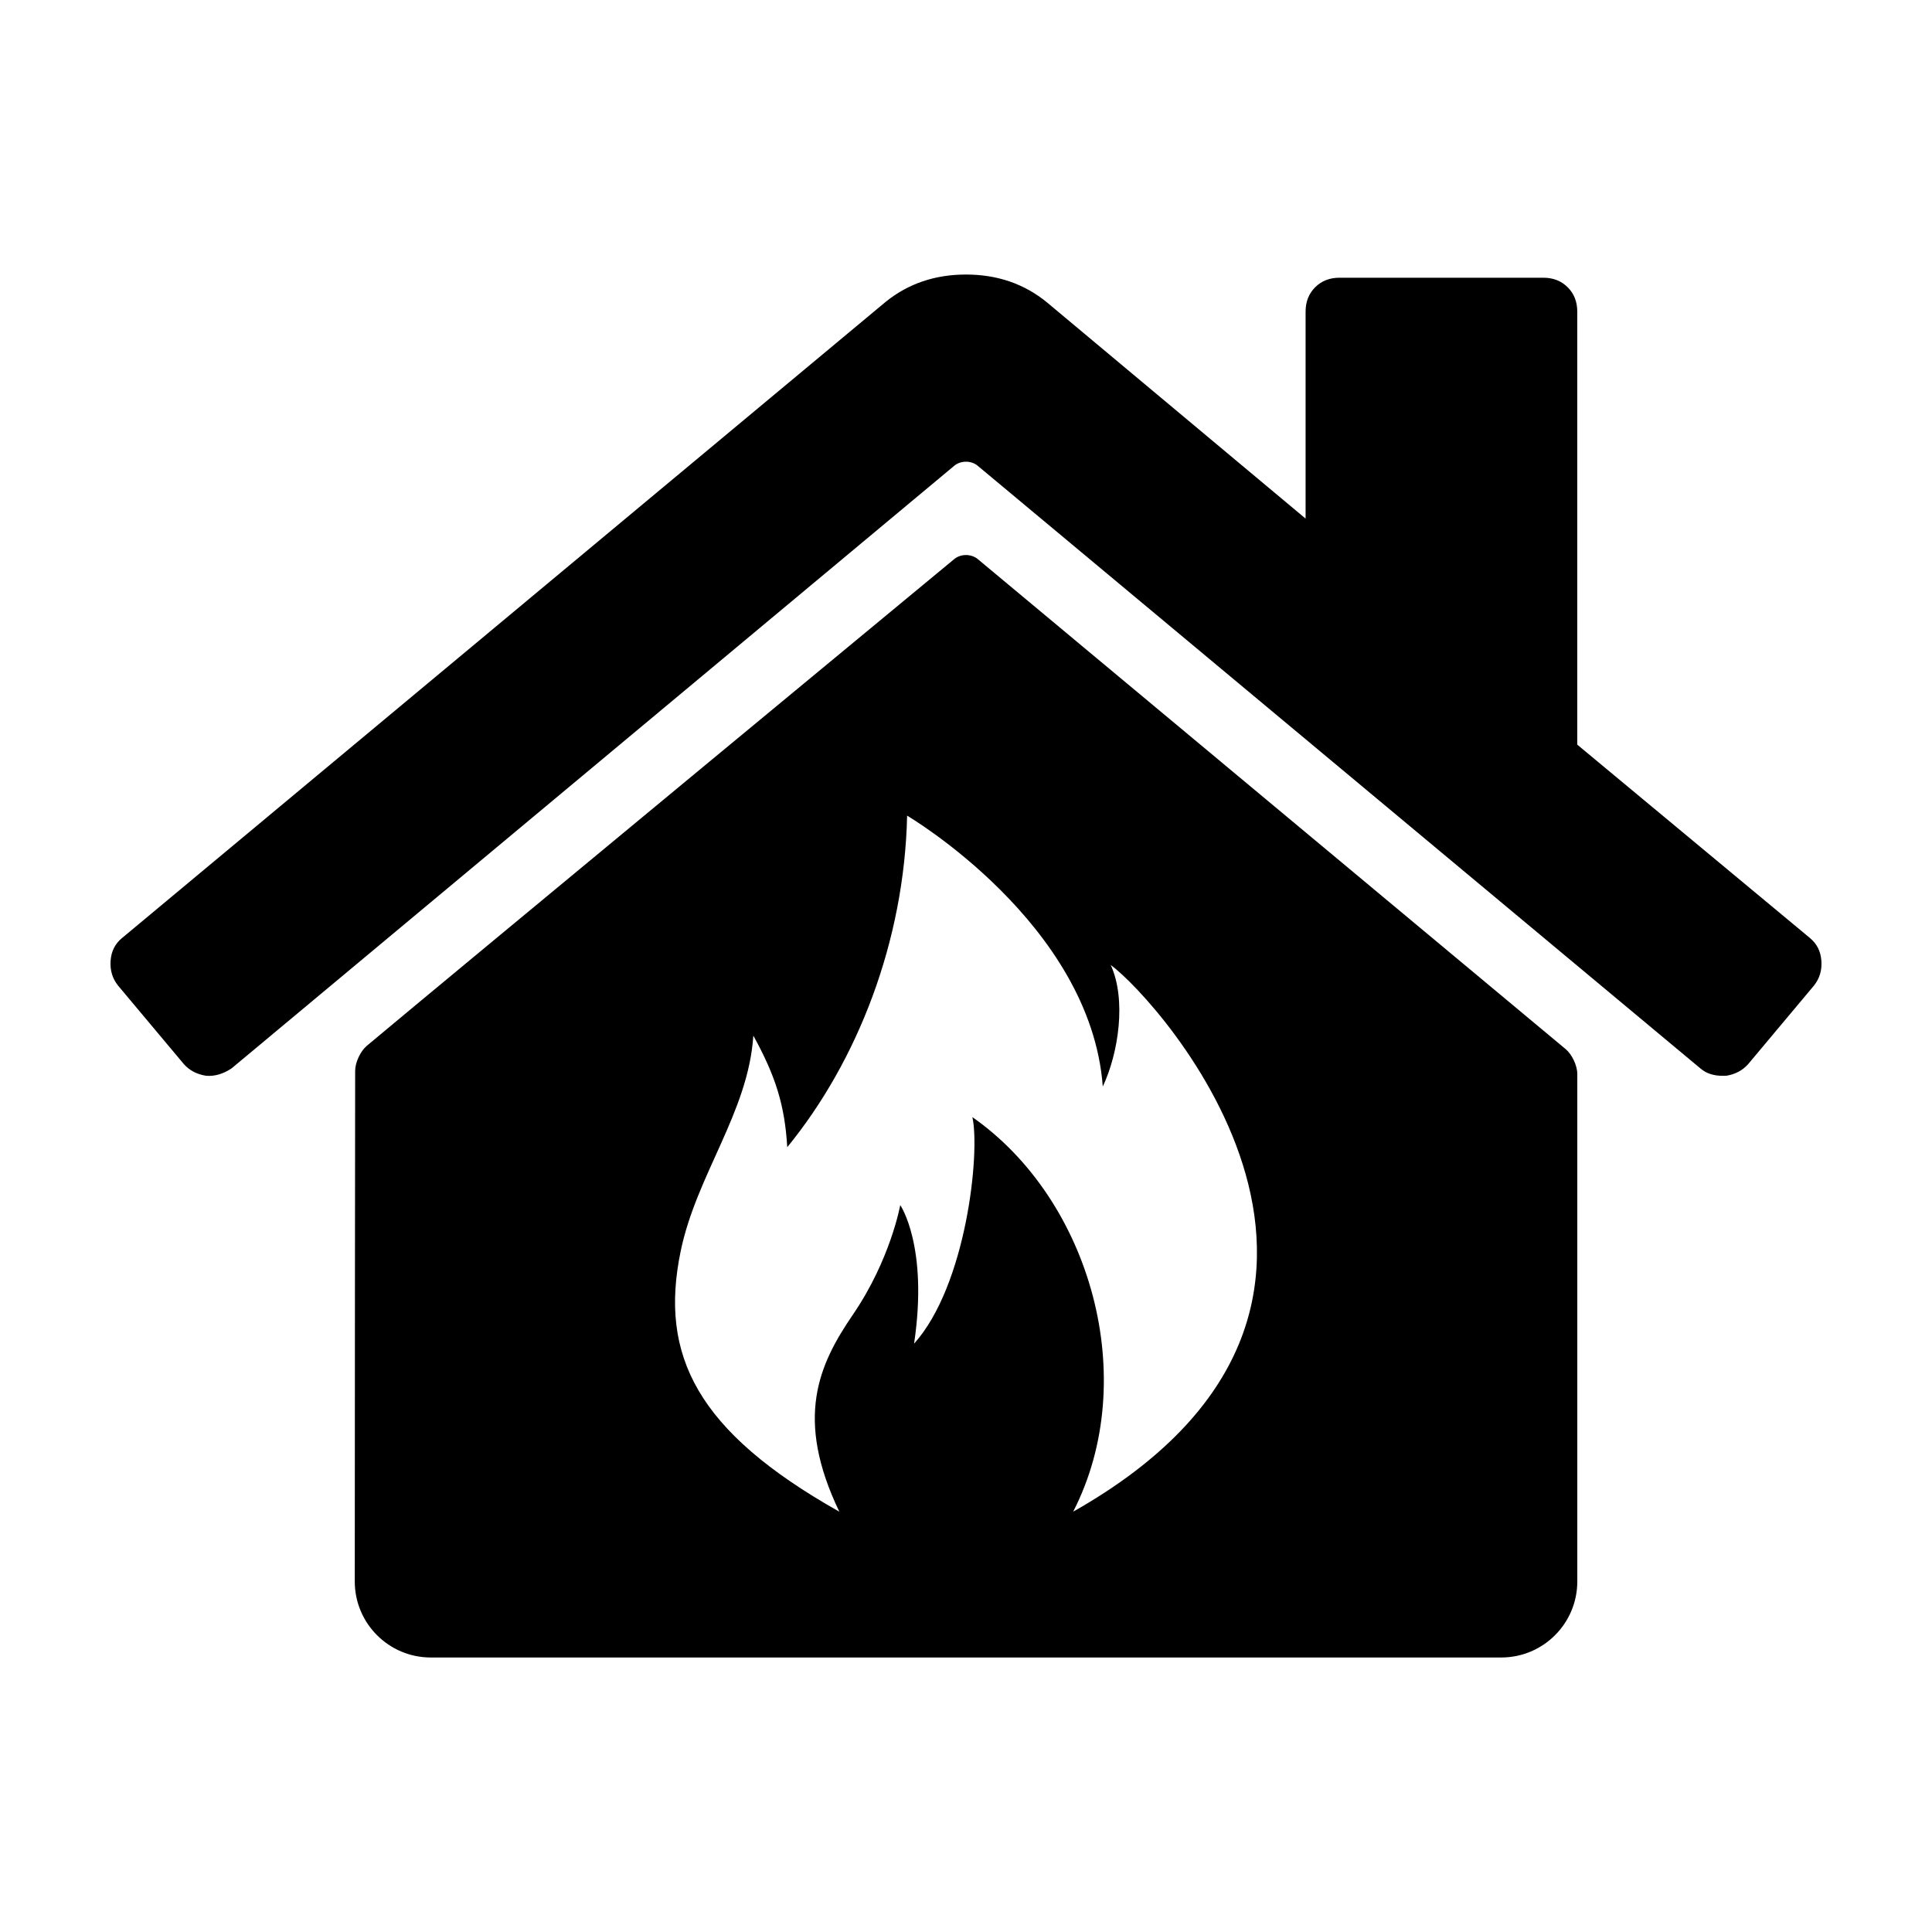
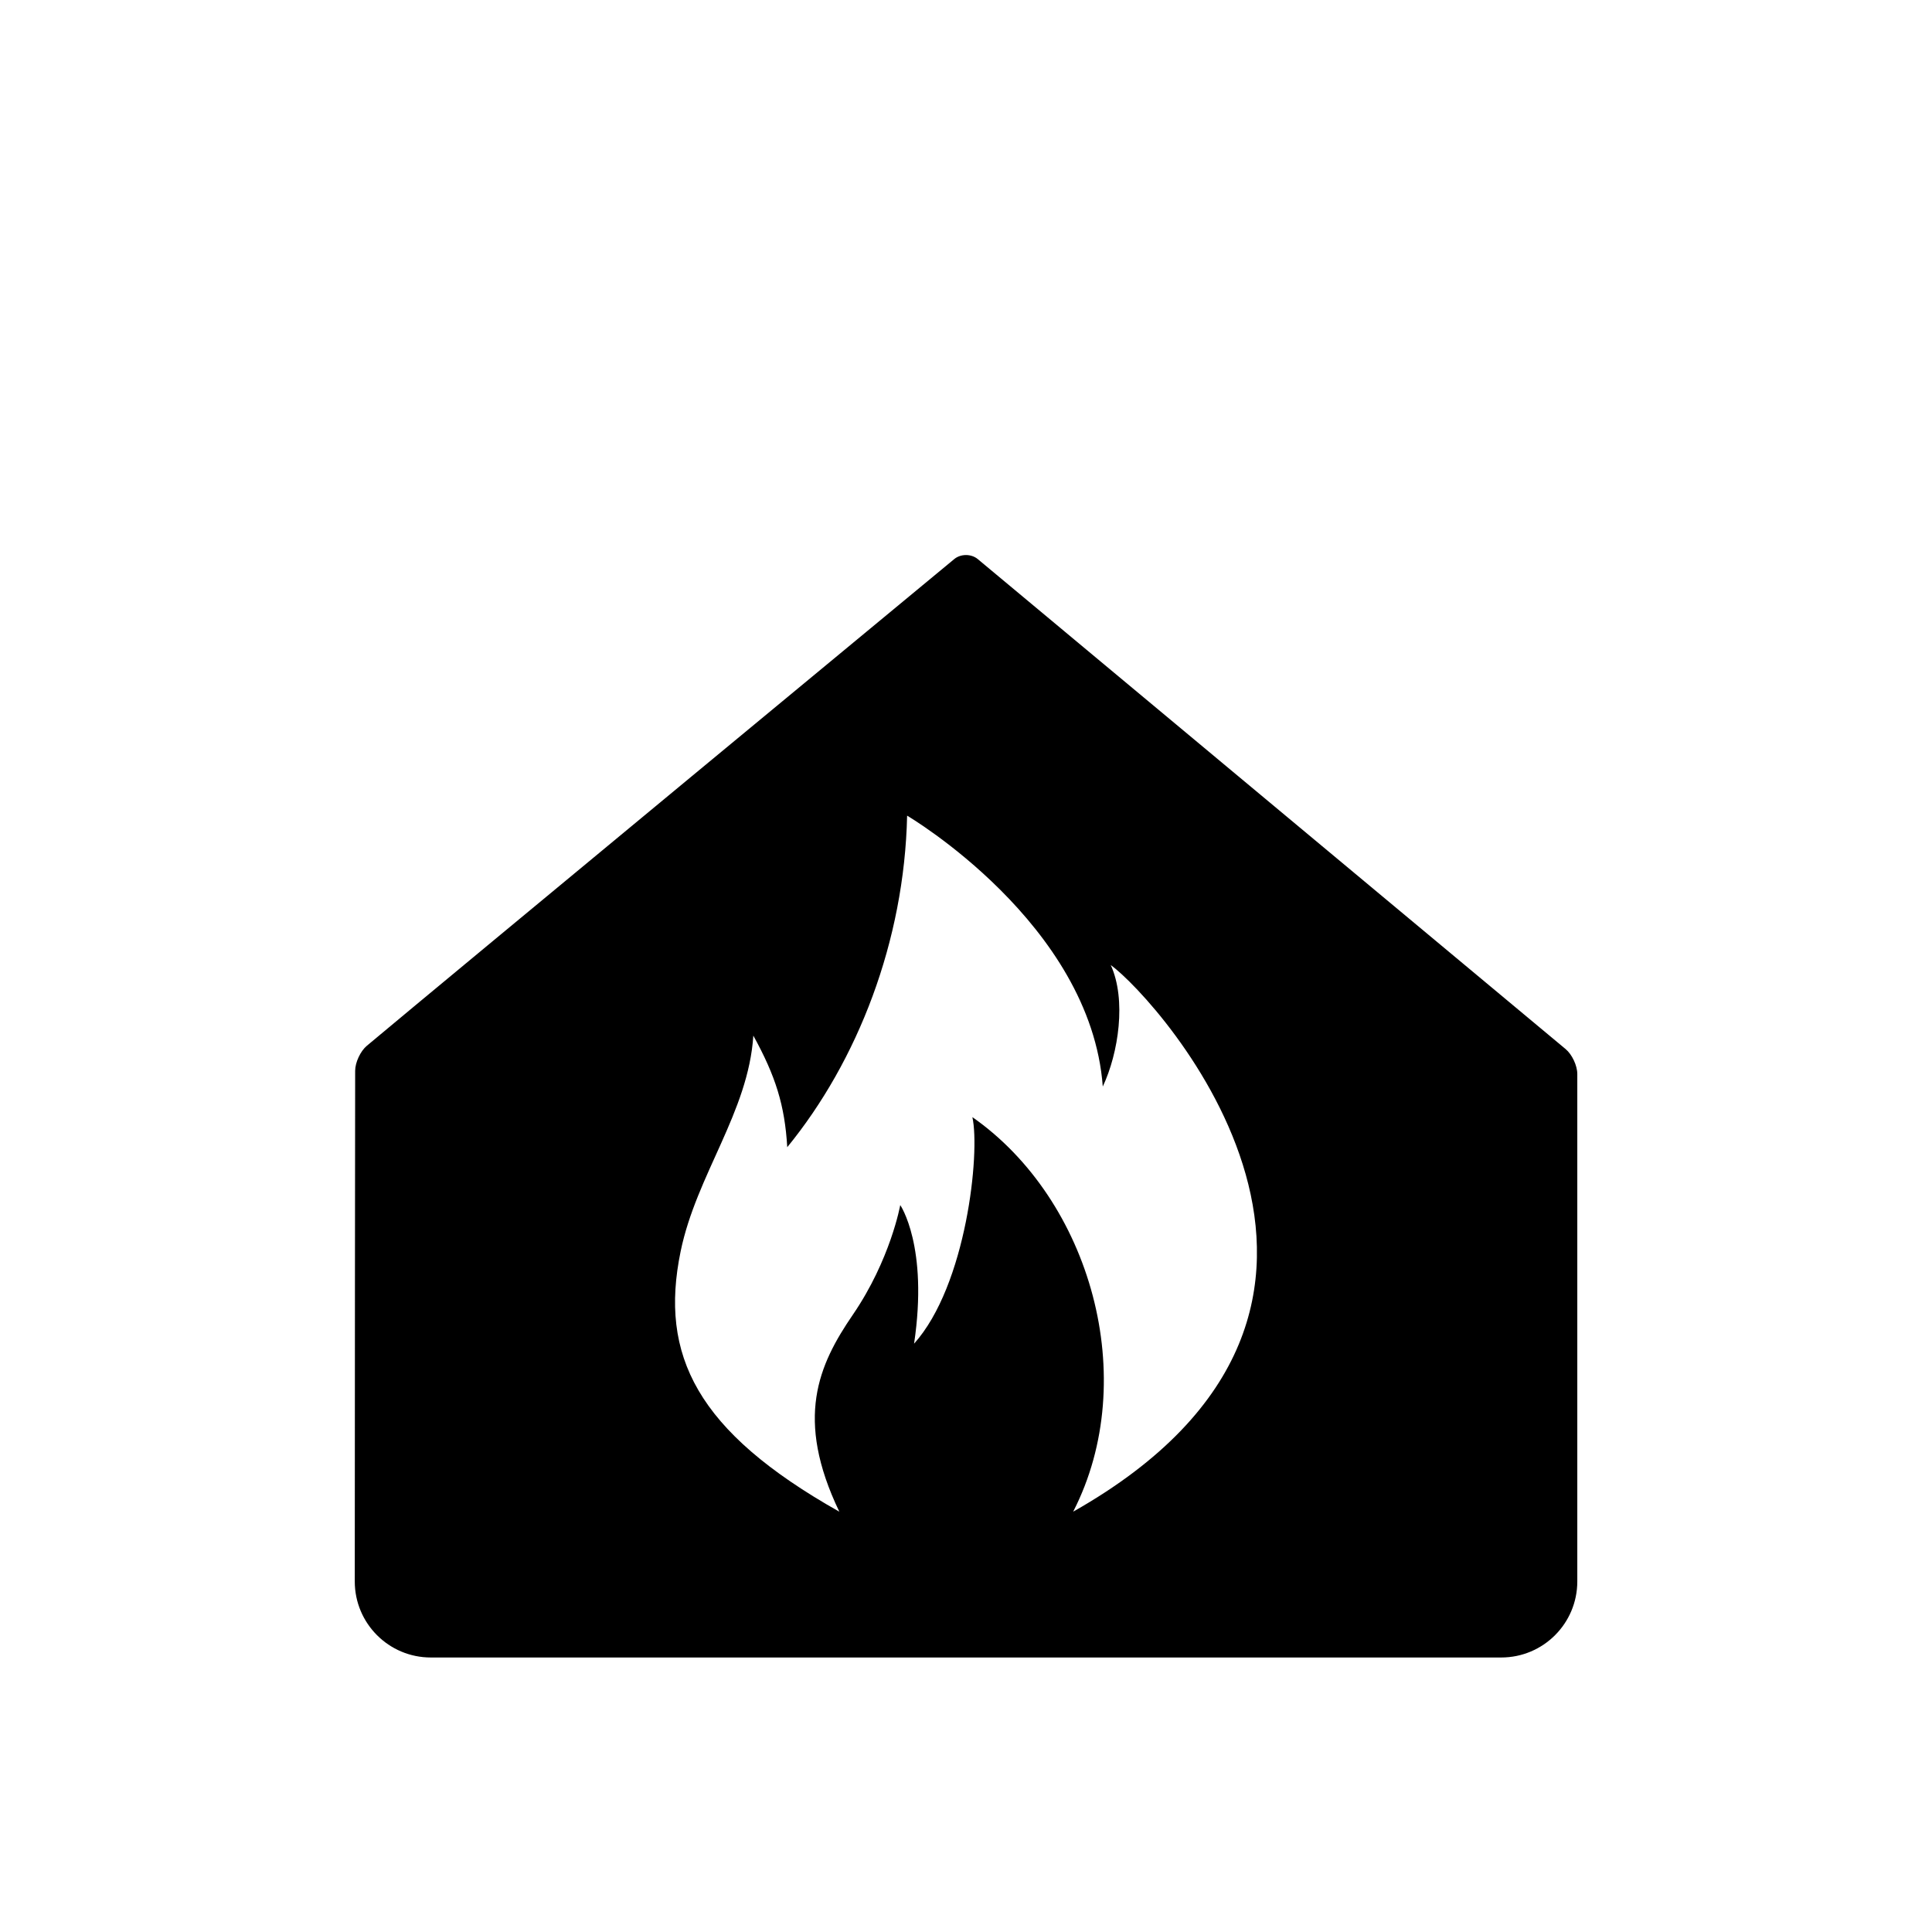
<svg xmlns="http://www.w3.org/2000/svg" fill="#000000" width="800px" height="800px" version="1.1" viewBox="144 144 512 512">
  <g>
-     <path d="m623.59 392.53-61.598-51.188v-114.75c0-2.625-0.848-4.777-2.535-6.457-1.688-1.691-3.84-2.535-6.465-2.535h-54c-2.625 0-4.781 0.84-6.469 2.535-1.688 1.684-2.527 3.84-2.527 6.457v54.844l-68.625-57.371c-5.996-4.875-13.125-7.309-21.371-7.309-8.254 0-15.383 2.434-21.375 7.309l-202.22 168.47c-1.879 1.5-2.906 3.516-3.094 6.051-0.184 2.527 0.477 4.727 1.969 6.598l17.441 20.812c1.496 1.691 3.465 2.719 5.906 3.094 2.246 0.188 4.504-0.469 6.75-1.965l191.52-159.7c1.715-1.426 4.484-1.426 6.191 0l191.53 159.71c1.5 1.305 3.465 1.965 5.906 1.965h0.848c2.434-0.371 4.41-1.402 5.906-3.094l17.438-20.812c1.5-1.875 2.16-4.074 1.969-6.606-0.195-2.535-1.223-4.555-3.098-6.051z" />
    <path d="m403.11 292.16c-1.719-1.422-4.508-1.422-6.223 0 0 0-133.59 110.48-155.67 128.98-1.707 1.43-3.094 4.414-3.098 6.637-0.035 10.02-0.082 95.562-0.102 135.32-0.004 11.129 9.02 20.156 20.148 20.156h283.67c11.141 0 20.164-9.027 20.164-20.156v-134.47c0-2.223-1.387-5.188-3.098-6.613zm25.289 252.45c18.066-35.164 4.664-82.641-26.707-104.56 2.098 9.43-1.578 44.586-15.453 60.035 3.848-25.816-3.664-36.727-3.664-36.727s-2.574 14.461-12.566 29.066c-9.129 13.332-15.441 27.492-3.578 52.191-37.789-21.297-47.742-41.457-42.055-68.992 4.195-20.328 17.949-36.867 19.266-57.172 5.879 10.688 8.328 18.398 8.988 29.57 18.68-22.883 31.031-54.574 31.766-87.863 0 0 48.656 28.598 51.852 71.789 4.191-8.902 6.297-23.043 2.109-32.207 12.57 9.156 86.133 90.508-9.957 144.87z" />
  </g>
</svg>